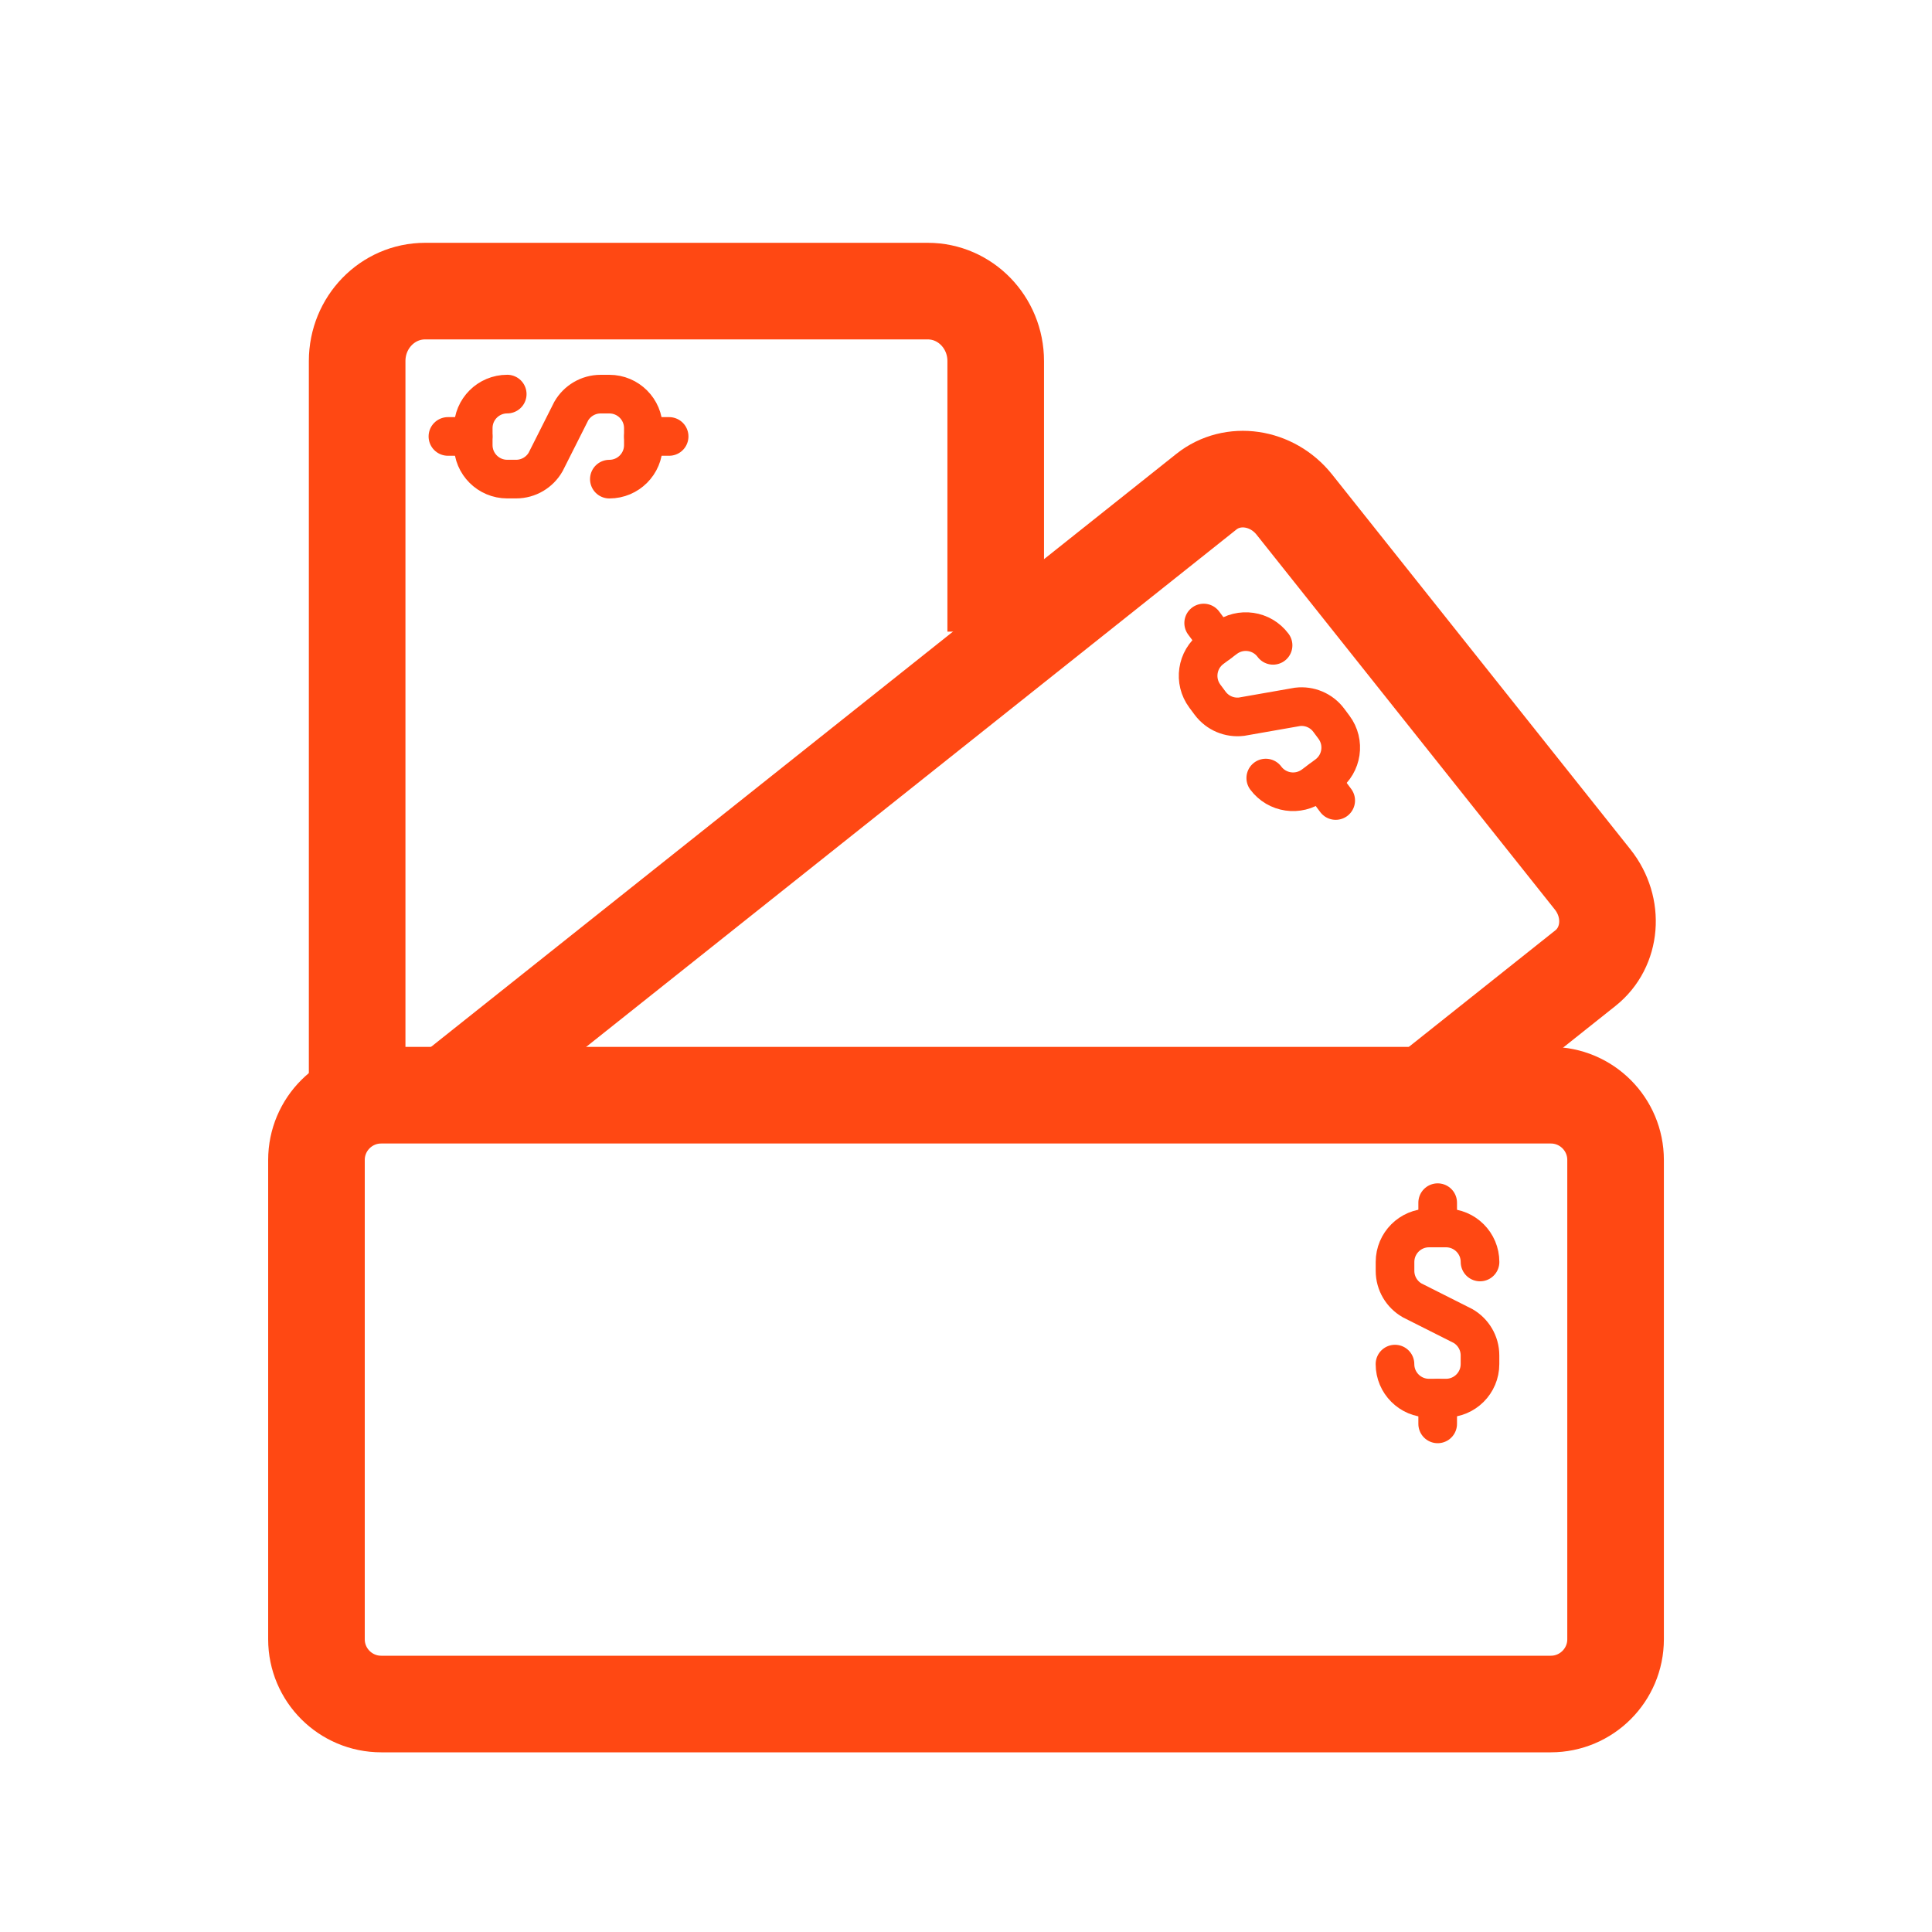
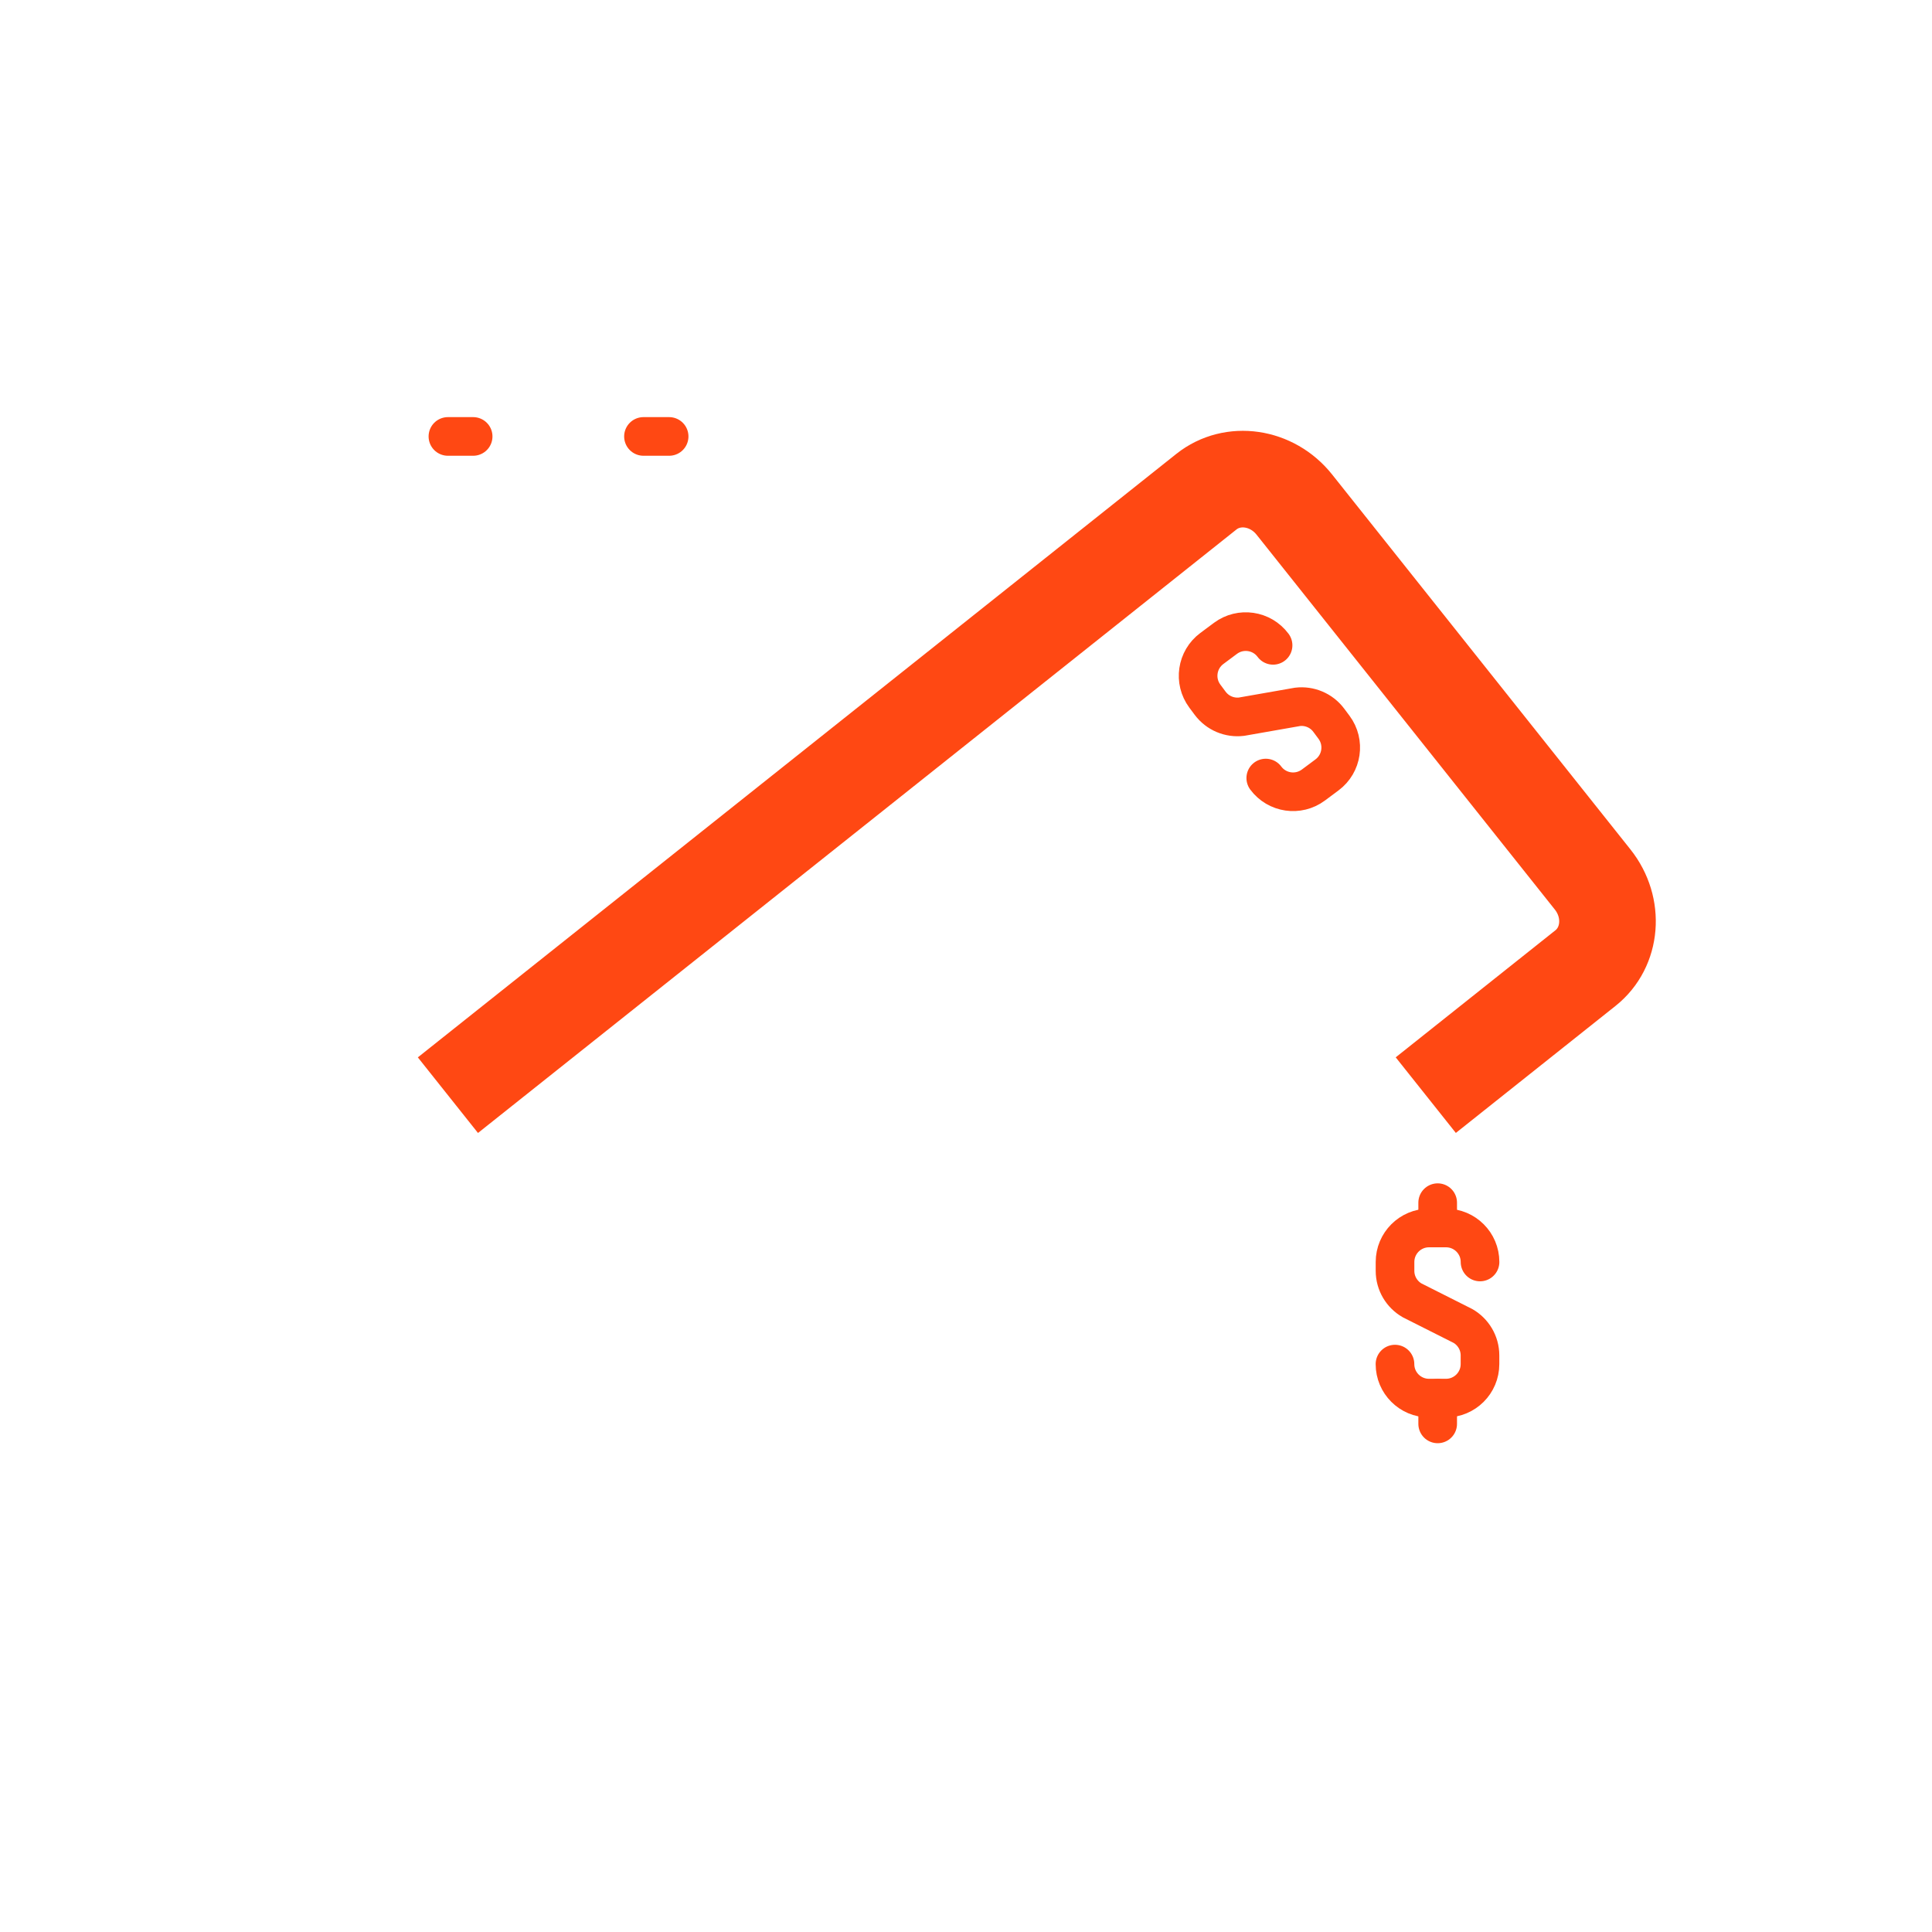
<svg xmlns="http://www.w3.org/2000/svg" version="1.1" id="Capa_1" x="0px" y="0px" viewBox="0 0 500 500" style="enable-background:new 0 0 500 500;" xml:space="preserve">
  <style type="text/css">
	.st0{fill:none;stroke:#FF4813;stroke-width:25;stroke-miterlimit:10;}
	.st1{fill:none;stroke:#FF4813;stroke-width:10;stroke-linecap:round;stroke-miterlimit:10;}
</style>
-   <path class="st0" d="M401.34,441H98.66c-9.26,0-16.76-7.51-16.76-16.76V300.2c0-9.26,7.51-16.76,16.76-16.76h302.69  c9.26,0,16.76,7.51,16.76,16.76v124.04C418.11,433.49,410.6,441,401.34,441z" />
  <path class="st0" d="M115.92,283.43l113.72-90.48l82.57-65.7c6.8-5.41,16.98-3.92,22.75,3.32l77.23,97.06  c5.76,7.25,4.93,17.5-1.87,22.91l-41.33,32.88" />
-   <path class="st0" d="M92.43,293.03V93.44c0-10,7.87-18.1,17.58-18.1h130.1c9.71,0,17.58,8.11,17.58,18.1v70.02" />
  <g>
    <path class="st1" d="M361.02,353.03c0,4.86,3.94,8.8,8.8,8.8h4.4c4.86,0,8.8-3.94,8.8-8.8v-2.24c0-3.26-1.77-6.1-4.39-7.62   l-13.18-6.64c-2.64-1.52-4.42-4.37-4.42-7.64v-2.29c0-4.86,3.94-8.8,8.8-8.8h4.4c4.86,0,8.8,3.94,8.8,8.8" />
    <line class="st1" x1="372.07" y1="361.87" x2="372.07" y2="368.5" />
    <line class="st1" x1="372.07" y1="311.25" x2="372.07" y2="317.79" />
  </g>
  <g>
    <path class="st1" d="M327.58,201.36c2.9,3.9,8.42,4.71,12.32,1.81l3.53-2.63c3.9-2.9,4.71-8.42,1.81-12.32l-1.34-1.8   c-1.94-2.61-5.06-3.84-8.07-3.49l-14.54,2.55c-3.03,0.36-6.16-0.87-8.11-3.49l-1.37-1.84c-2.9-3.9-2.09-9.42,1.81-12.32l3.53-2.63   c3.9-2.9,9.42-2.09,12.32,1.81" />
-     <line class="st1" x1="341.72" y1="201.85" x2="345.68" y2="207.17" />
-     <line class="st1" x1="311.51" y1="161.24" x2="315.41" y2="166.48" />
  </g>
  <g>
-     <path class="st1" d="M157.7,124c4.86,0,8.8-3.94,8.8-8.8v-4.4c0-4.86-3.94-8.8-8.8-8.8h-2.24c-3.26,0-6.1,1.77-7.62,4.39   l-6.64,13.18c-1.52,2.64-4.37,4.42-7.64,4.42h-2.29c-4.86,0-8.8-3.94-8.8-8.8v-4.4c0-4.86,3.94-8.8,8.8-8.8" />
    <line class="st1" x1="166.53" y1="112.95" x2="173.17" y2="112.95" />
    <line class="st1" x1="115.92" y1="112.95" x2="122.45" y2="112.95" />
  </g>
</svg>